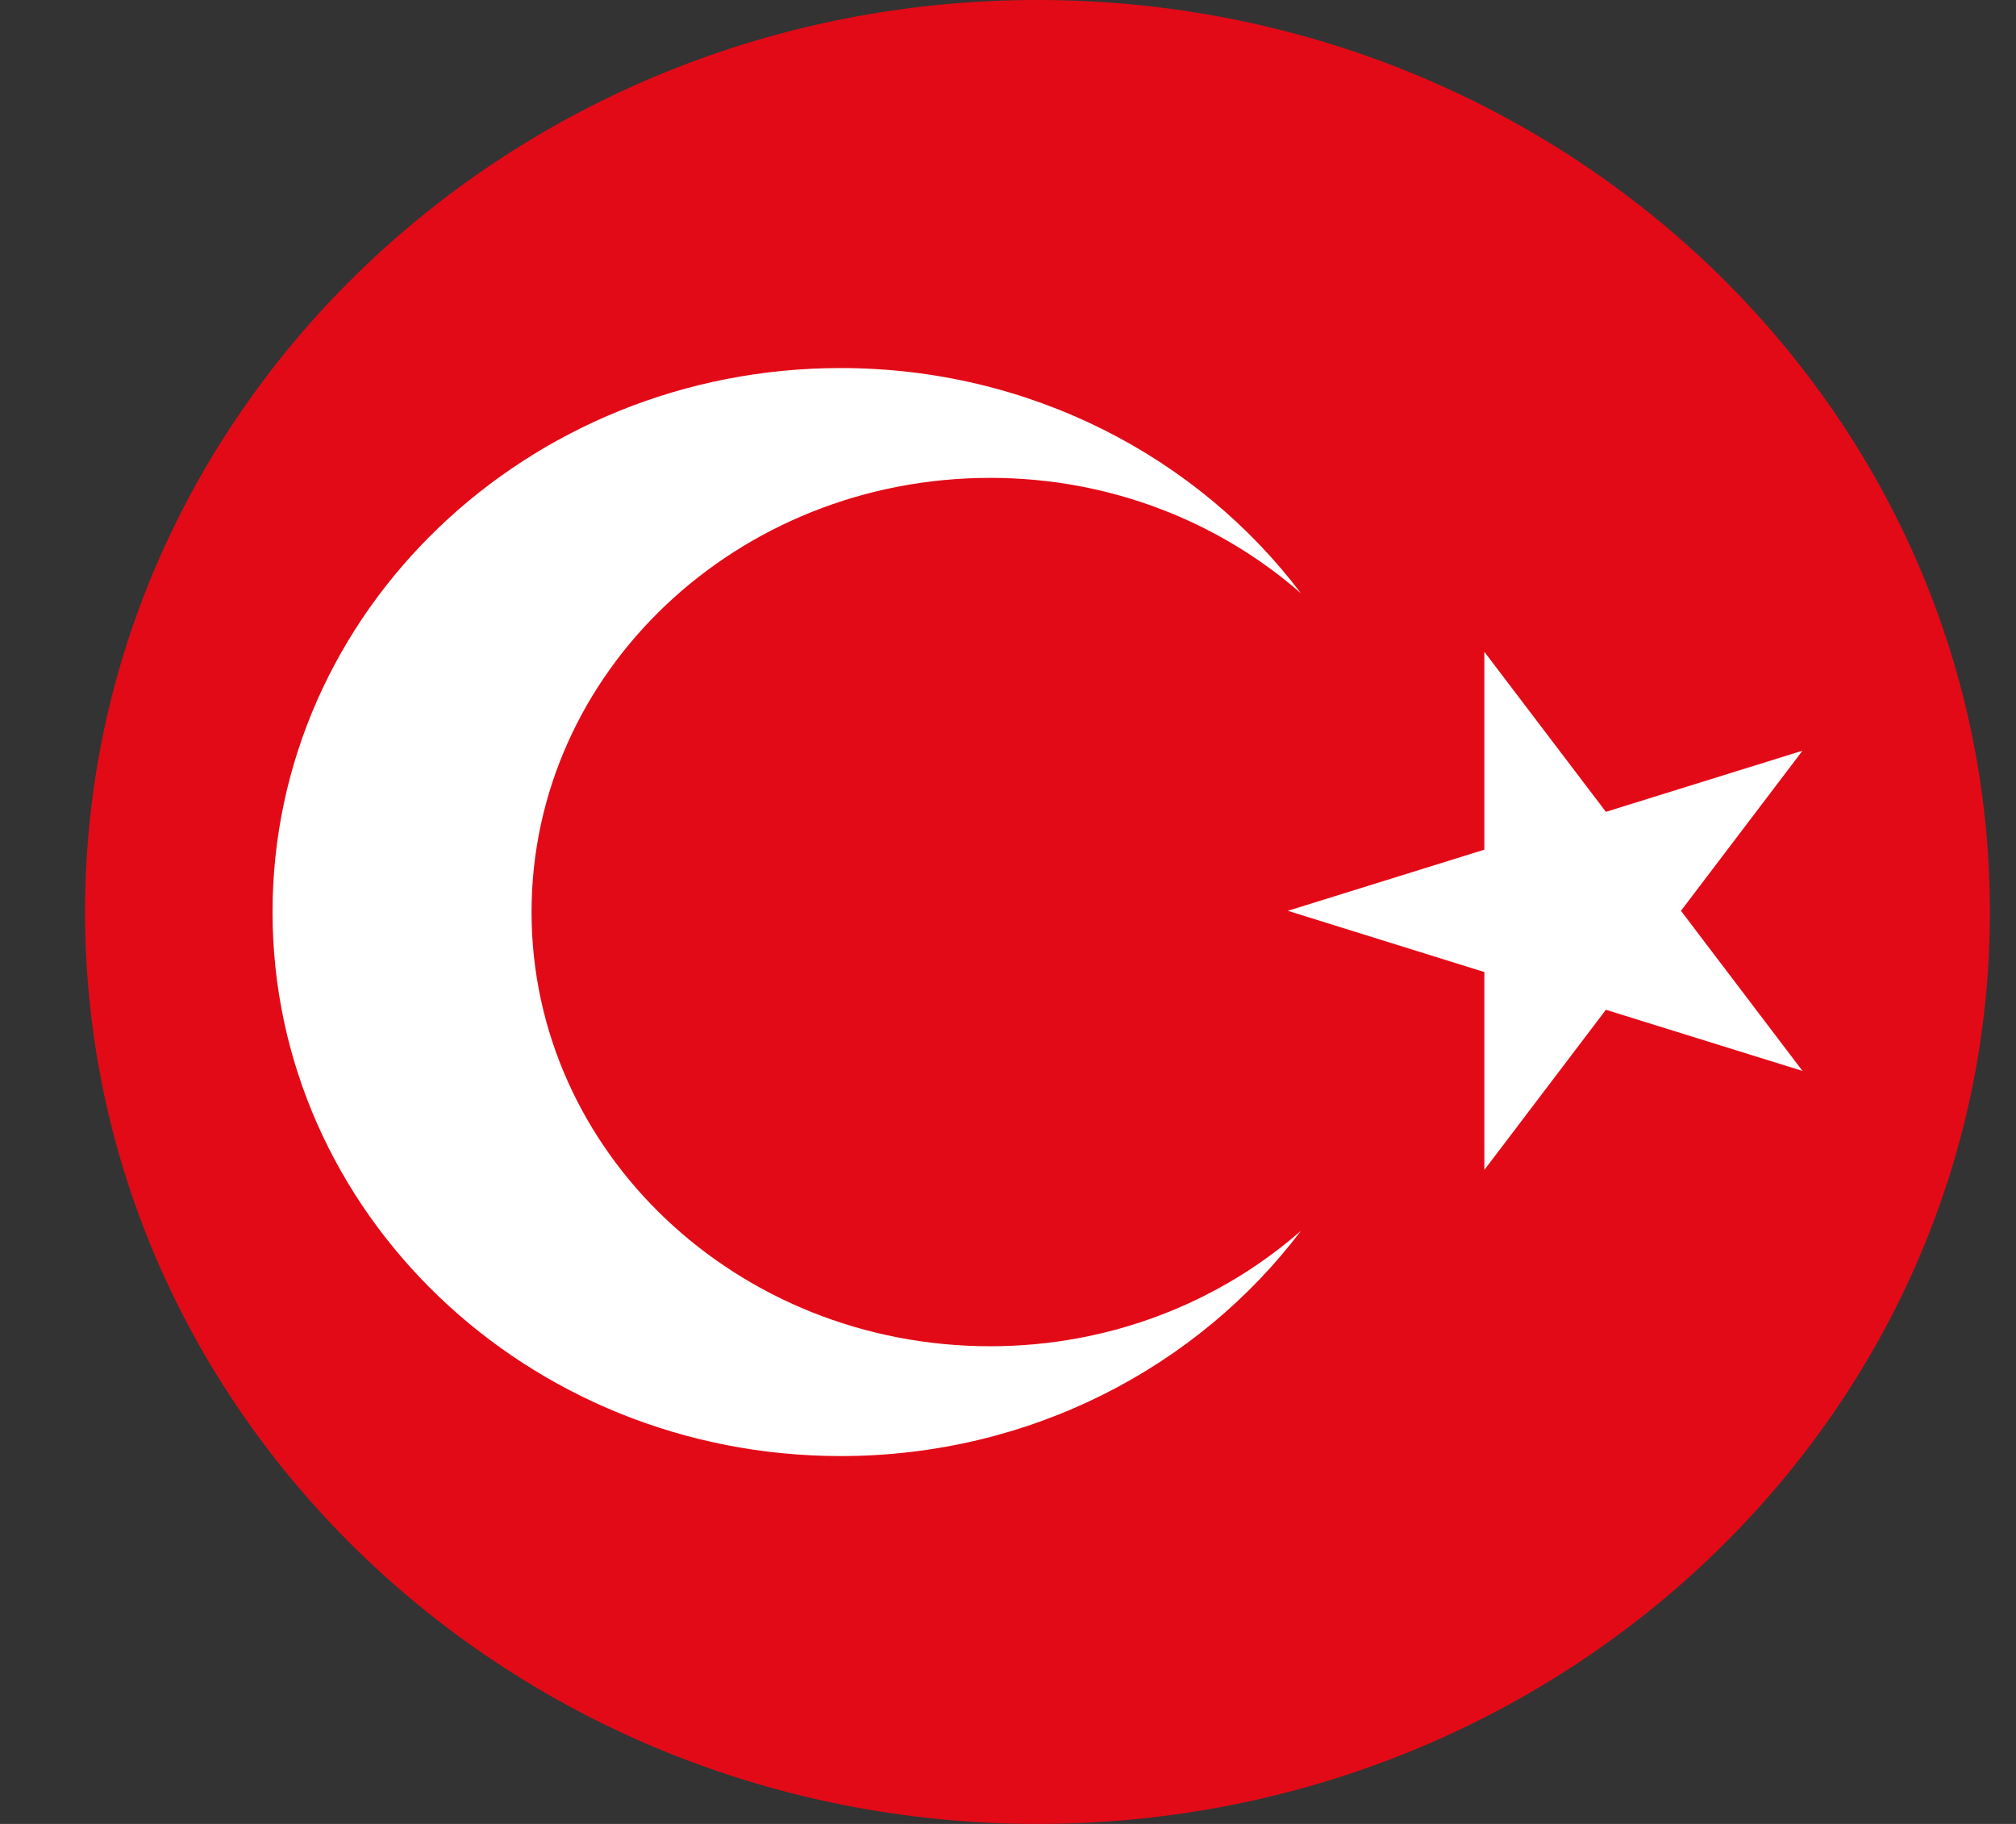
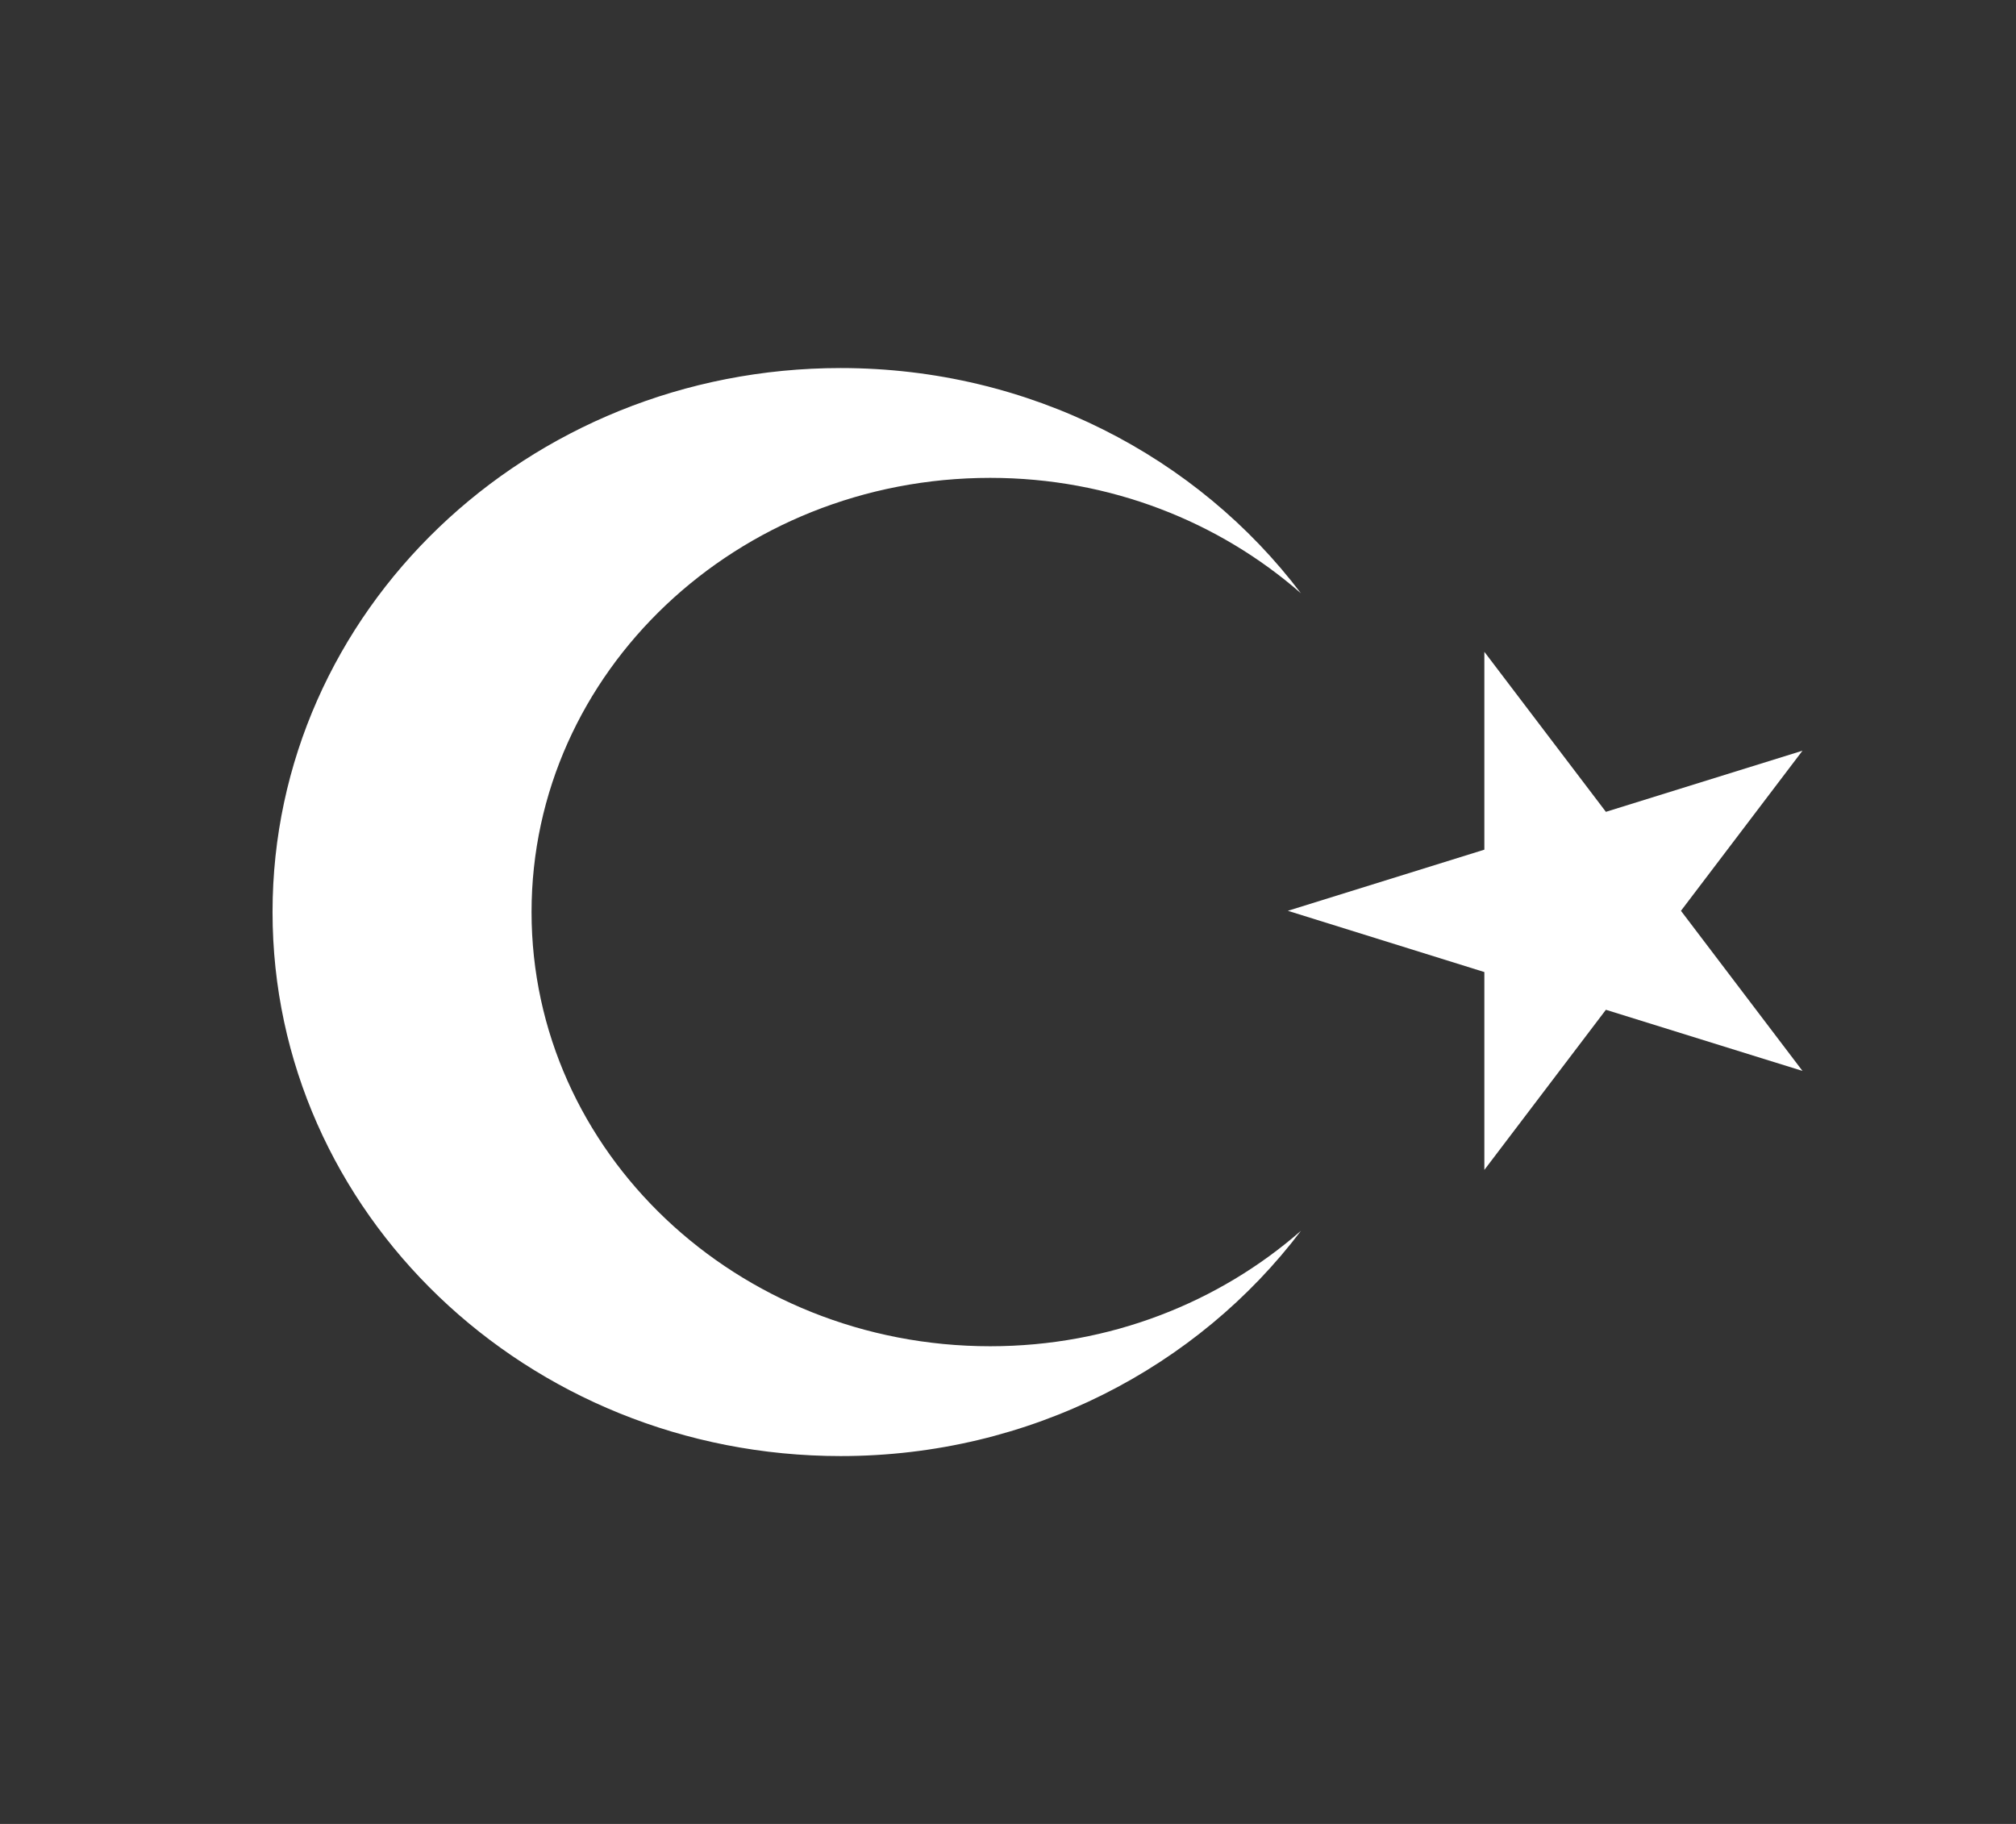
<svg xmlns="http://www.w3.org/2000/svg" width="21" height="19" viewBox="0 0 21 19" fill="none">
  <rect x="0" y="0" width="21" height="19" fill="#333333" stroke="none" />
-   <path d="M10.807 19C16.286 19 20.728 14.747 20.728 9.5C20.728 4.253 16.286 0 10.807 0C5.328 0 0.886 4.253 0.886 9.5C0.886 14.747 5.328 19 10.807 19Z" fill="#E30A17" />
  <path d="M18.776 7.82L16.728 8.457L15.462 6.79V8.851L13.415 9.488L15.462 10.126V12.187L16.728 10.519L18.776 11.156L17.51 9.488L18.776 7.82Z" fill="white" />
  <path d="M5.537 9.501C5.537 7.003 7.676 4.978 10.315 4.978C11.565 4.978 12.7 5.436 13.551 6.18C12.476 4.759 10.73 3.834 8.757 3.834C5.489 3.834 2.839 6.371 2.839 9.501C2.839 12.63 5.489 15.168 8.757 15.168C10.73 15.168 12.476 14.242 13.552 12.821C12.7 13.566 11.565 14.024 10.315 14.024C7.676 14.024 5.537 11.999 5.537 9.501Z" fill="white" />
</svg>